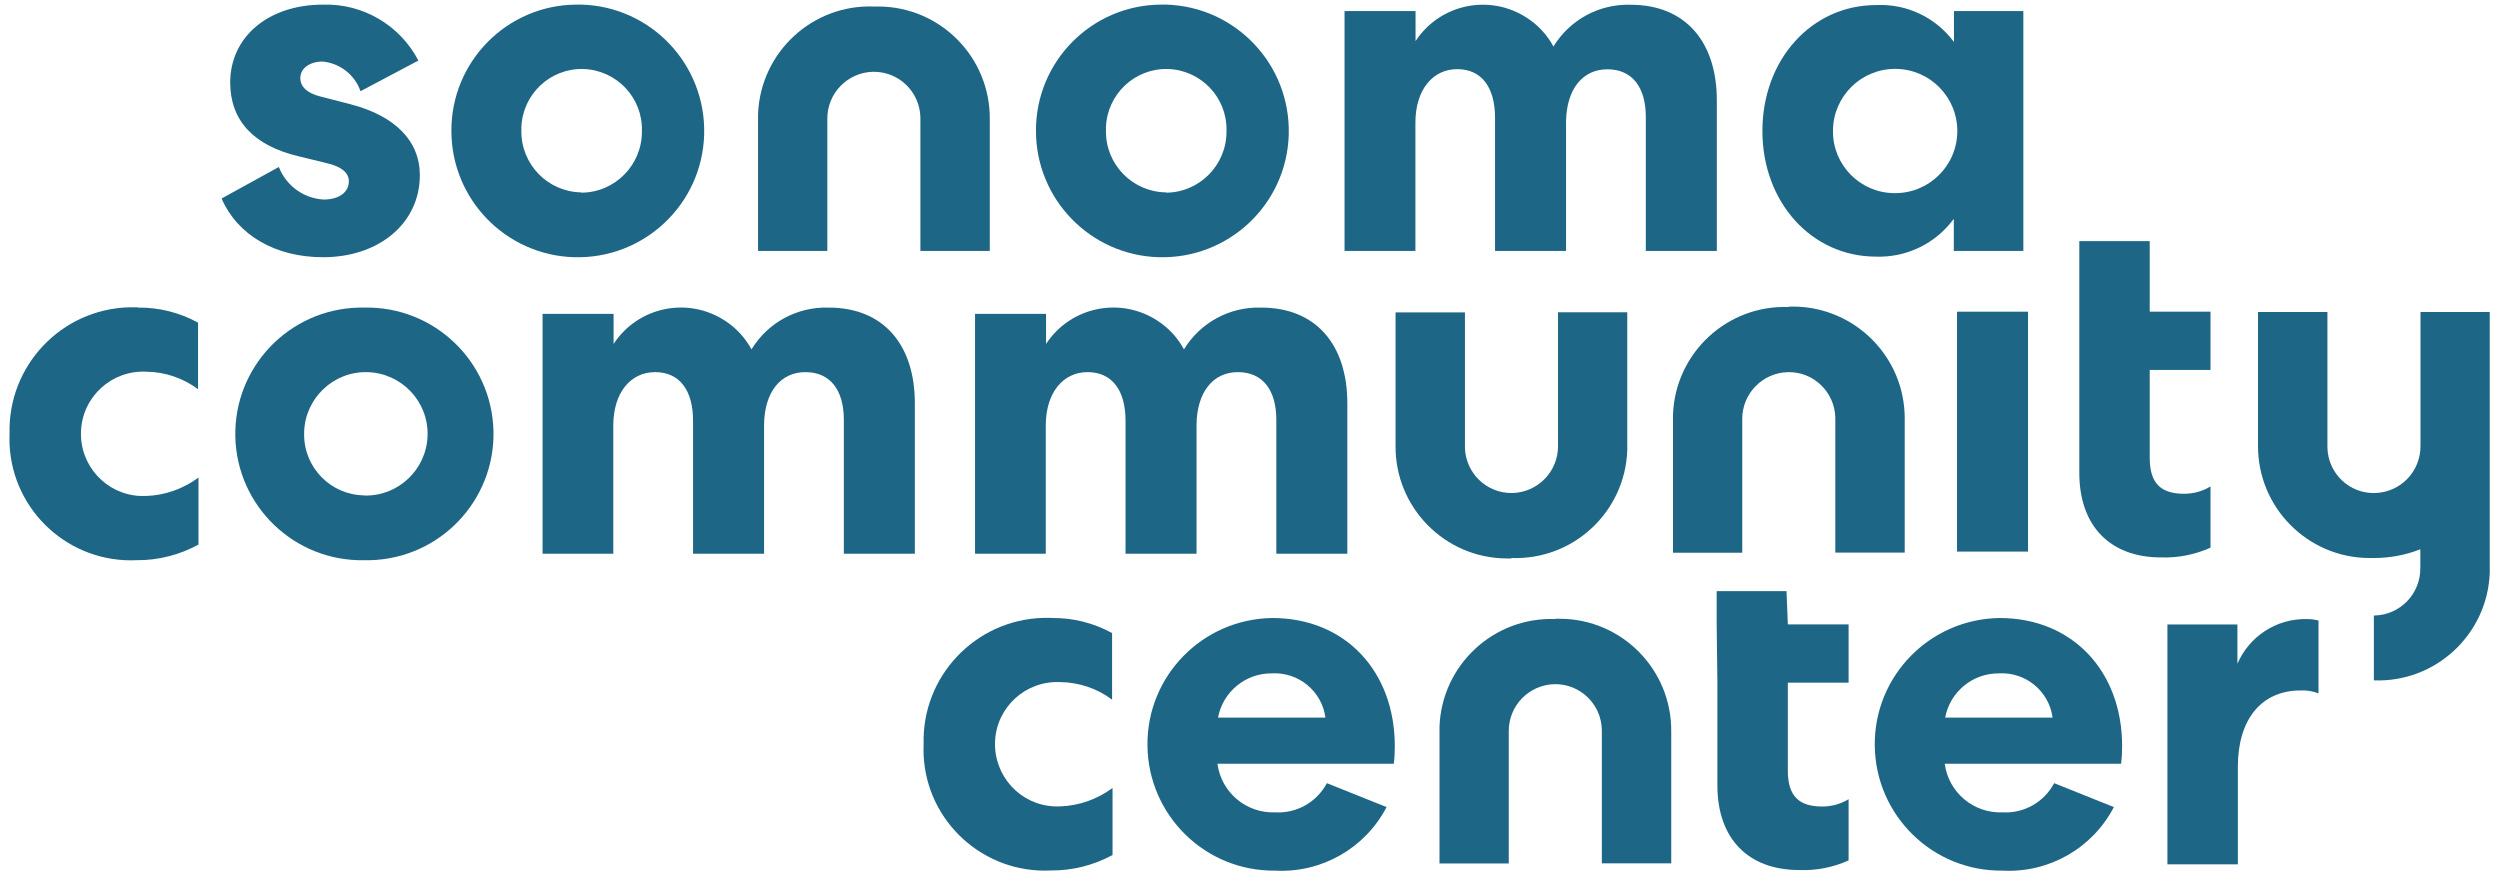
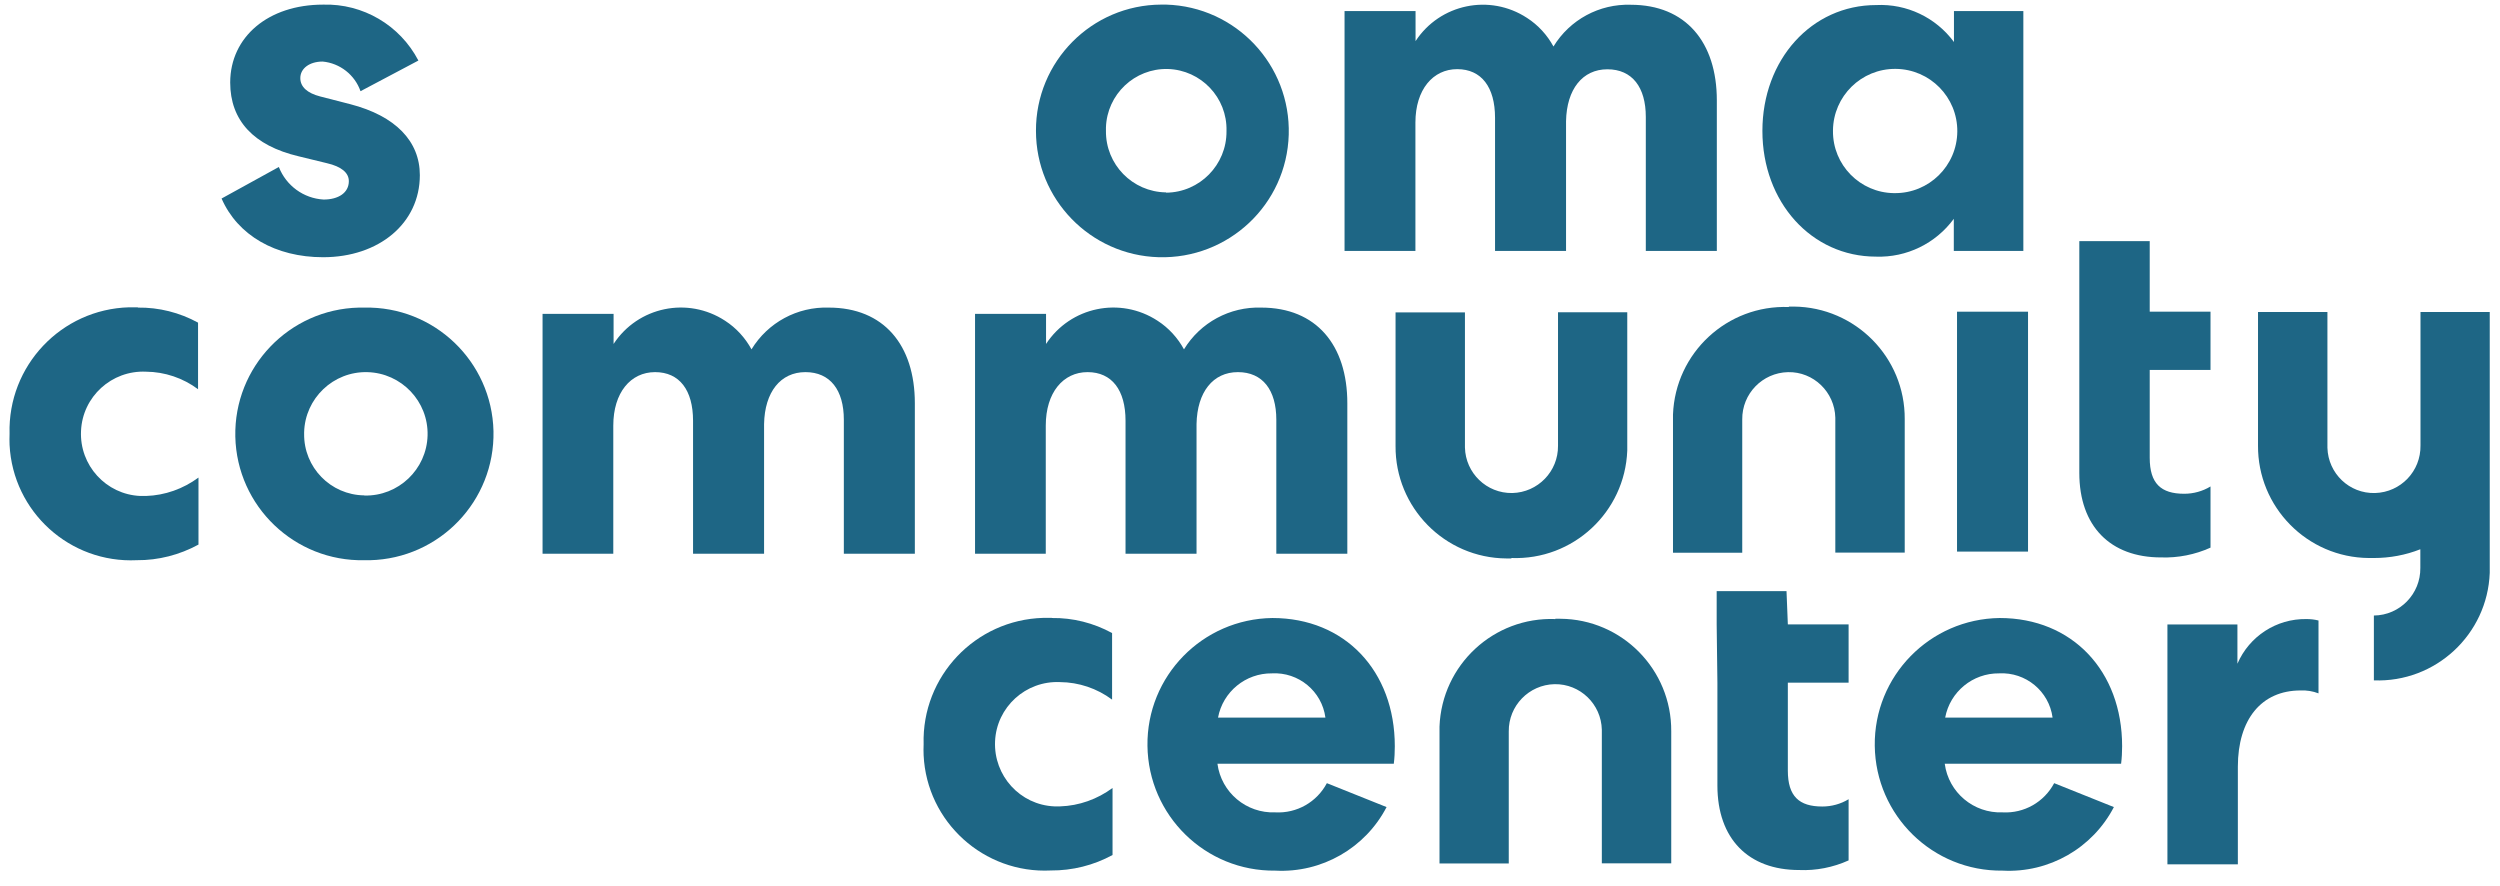
<svg xmlns="http://www.w3.org/2000/svg" width="127" height="45" viewBox="0 0 127 45" fill="none">
  <g clip-path="url(#clip0_4791_24307)">
    <path d="M53.436 31.395C54.505 31.38 55.559 31.647 56.494 32.159V35.541C55.73 34.97 54.802 34.659 53.852 34.651C52.108 34.57 50.623 35.92 50.549 37.663C50.475 39.406 51.818 40.889 53.562 40.964C53.659 40.964 53.755 40.964 53.852 40.964C54.817 40.934 55.745 40.6 56.517 40.029V43.434C55.552 43.96 54.475 44.227 53.384 44.22C49.985 44.39 47.083 41.765 46.92 38.367C46.912 38.182 46.912 37.997 46.92 37.804C46.823 34.355 49.547 31.484 52.998 31.388C53.147 31.388 53.295 31.388 53.436 31.388" fill="#1E6685" />
    <path d="M70.441 40.994C69.357 43.085 67.145 44.354 64.785 44.228C61.237 44.272 58.335 41.431 58.291 37.886C58.246 34.34 61.089 31.44 64.637 31.395C68.318 31.395 70.856 34.081 70.856 37.908C70.856 38.205 70.842 38.501 70.805 38.798H61.846C62.039 40.259 63.315 41.327 64.785 41.268C65.876 41.327 66.893 40.749 67.405 39.785L70.441 41.001V40.994ZM67.331 36.454C67.153 35.112 65.965 34.133 64.614 34.207C63.278 34.192 62.12 35.141 61.876 36.454H67.331Z" fill="#1E6685" />
    <path d="M90.822 31.721H93.909V34.681H90.822V39.146C90.822 40.452 91.393 40.971 92.573 40.971C93.041 40.971 93.508 40.845 93.909 40.6V43.708C93.123 44.064 92.254 44.235 91.393 44.197C88.825 44.197 87.244 42.618 87.244 39.903V34.674L87.207 31.714V30.03H90.755L90.822 31.714V31.721Z" fill="#1E6685" />
    <path d="M107.388 40.994C106.304 43.085 104.093 44.354 101.732 44.228C98.184 44.272 95.282 41.431 95.238 37.886C95.193 34.34 98.036 31.44 101.584 31.395C105.265 31.395 107.804 34.081 107.804 37.908C107.804 38.205 107.789 38.501 107.752 38.798H98.793C98.986 40.259 100.263 41.327 101.732 41.268C102.823 41.327 103.84 40.749 104.352 39.785L107.388 41.001V40.994ZM104.271 36.454C104.093 35.112 102.905 34.133 101.554 34.207C100.218 34.192 99.06 35.141 98.815 36.454H104.271Z" fill="#1E6685" />
    <path d="M117.78 35.223C117.491 35.112 117.179 35.06 116.867 35.075C114.871 35.075 113.683 36.558 113.683 38.947V43.909H110.105V31.722H113.661V33.717C114.262 32.323 115.642 31.425 117.164 31.448C117.372 31.448 117.58 31.47 117.78 31.522V35.223Z" fill="#1E6685" />
    <path d="M79.013 31.448C75.881 31.329 73.246 33.776 73.127 36.907C73.127 36.988 73.127 37.077 73.127 37.159V43.864H76.645V37.159C76.63 35.853 77.669 34.785 78.968 34.756C80.275 34.733 81.343 35.772 81.373 37.07C81.373 37.099 81.373 37.129 81.373 37.151V43.857H84.899V37.151C84.921 34.021 82.405 31.455 79.265 31.433C79.183 31.433 79.094 31.433 79.013 31.433" fill="#1E6685" />
    <path d="M15.256 3.966C15.256 4.411 15.605 4.73 16.266 4.9L17.795 5.293C20.088 5.887 21.328 7.17 21.328 8.898C21.328 11.338 19.257 13.067 16.414 13.067C13.995 13.067 12.072 11.954 11.256 10.085L14.165 8.483C14.537 9.432 15.42 10.078 16.437 10.137C17.201 10.137 17.721 9.788 17.721 9.202C17.721 8.78 17.349 8.461 16.607 8.29L15.175 7.941C12.881 7.4 11.694 6.117 11.694 4.188C11.701 1.867 13.631 0.235 16.414 0.235C18.441 0.175 20.318 1.281 21.254 3.076L18.314 4.633C18.025 3.802 17.268 3.209 16.392 3.127C15.724 3.127 15.256 3.476 15.256 3.966Z" fill="#1E6685" />
-     <path d="M29.544 0.234C33.092 0.338 35.875 3.298 35.771 6.843C35.667 10.389 32.706 13.17 29.158 13.066C25.692 12.963 22.931 10.122 22.931 6.65C22.916 3.127 25.759 0.249 29.292 0.234C29.373 0.234 29.462 0.234 29.544 0.234ZM29.544 9.788C31.251 9.773 32.624 8.371 32.609 6.665C32.609 6.665 32.609 6.658 32.609 6.65C32.654 4.959 31.318 3.557 29.633 3.505C27.941 3.461 26.538 4.796 26.486 6.48C26.486 6.532 26.486 6.591 26.486 6.643C26.464 8.349 27.829 9.751 29.537 9.773C29.537 9.773 29.537 9.773 29.544 9.773" fill="#1E6685" />
    <path d="M59.24 0.234C62.788 0.338 65.571 3.298 65.468 6.843C65.364 10.389 62.402 13.17 58.854 13.066C55.388 12.963 52.627 10.122 52.627 6.65C52.612 3.127 55.455 0.249 58.988 0.234C59.069 0.234 59.159 0.234 59.24 0.234ZM59.24 9.788C60.947 9.773 62.321 8.371 62.306 6.665C62.306 6.665 62.306 6.658 62.306 6.65C62.35 4.959 61.014 3.557 59.329 3.505C57.637 3.461 56.234 4.796 56.182 6.48C56.182 6.532 56.182 6.591 56.182 6.643C56.16 8.349 57.526 9.751 59.233 9.773C59.233 9.773 59.233 9.773 59.24 9.773" fill="#1E6685" />
    <path d="M71.91 12.748H68.303V0.561H71.91V2.089C73.15 0.197 75.68 -0.329 77.573 0.91C78.137 1.273 78.597 1.777 78.916 2.363C79.748 0.999 81.247 0.19 82.843 0.242C85.634 0.242 87.215 2.141 87.215 5.1V12.748H83.607V5.939C83.607 4.433 82.917 3.52 81.655 3.52C80.394 3.52 79.585 4.529 79.555 6.161V12.748H75.948V5.983C75.948 4.425 75.257 3.513 74.025 3.513C72.793 3.513 71.903 4.551 71.903 6.228V12.74L71.91 12.748Z" fill="#1E6685" />
    <path d="M102.786 0.561V12.748H99.253V11.116C98.333 12.37 96.856 13.089 95.305 13.037C92.024 13.037 89.53 10.271 89.53 6.651C89.53 3.031 92.024 0.257 95.312 0.257C96.863 0.183 98.341 0.888 99.261 2.134V0.561H102.794H102.786ZM96.247 9.811C97.992 9.826 99.417 8.424 99.431 6.681C99.446 4.938 98.044 3.514 96.299 3.499C94.555 3.484 93.13 4.886 93.115 6.629C93.115 6.636 93.115 6.644 93.115 6.651C93.1 8.379 94.488 9.789 96.21 9.811C96.225 9.811 96.233 9.811 96.247 9.811Z" fill="#1E6685" />
-     <path d="M44.396 0.331C41.263 0.213 38.629 2.66 38.51 5.79C38.51 5.872 38.51 5.961 38.51 6.043V12.748H42.028V6.05C42.013 4.745 43.052 3.677 44.351 3.647C45.657 3.625 46.726 4.663 46.756 5.961C46.756 5.991 46.756 6.02 46.756 6.043V12.748H50.281V6.05C50.304 2.92 47.788 0.354 44.648 0.331C44.566 0.331 44.477 0.331 44.396 0.331Z" fill="#1E6685" />
    <path d="M7.003 15.626C8.072 15.611 9.126 15.878 10.061 16.39V19.773C9.296 19.201 8.368 18.89 7.418 18.882C5.674 18.801 4.19 20.151 4.116 21.894C4.034 23.637 5.385 25.12 7.129 25.195C7.225 25.195 7.322 25.195 7.418 25.195C8.383 25.165 9.311 24.831 10.083 24.26V27.665C9.118 28.191 8.042 28.466 6.951 28.458C3.551 28.621 0.657 26.003 0.486 22.599C0.479 22.413 0.479 22.228 0.486 22.035C0.39 18.586 3.106 15.708 6.557 15.611C6.706 15.611 6.854 15.611 7.003 15.611" fill="#1E6685" />
    <path d="M18.507 15.626C22.055 15.552 24.987 18.363 25.069 21.902C25.143 25.447 22.33 28.377 18.79 28.459C18.7 28.459 18.604 28.459 18.515 28.459C14.967 28.533 12.035 25.721 11.954 22.183C11.879 18.638 14.692 15.708 18.233 15.626C18.322 15.626 18.418 15.626 18.507 15.626ZM18.507 25.173C20.237 25.217 21.677 23.845 21.721 22.117C21.766 20.388 20.393 18.949 18.663 18.905C16.934 18.86 15.494 20.233 15.45 21.961C15.45 21.983 15.45 22.013 15.45 22.035C15.427 23.741 16.793 25.143 18.5 25.165C18.5 25.165 18.507 25.165 18.515 25.165" fill="#1E6685" />
    <path d="M31.17 28.131H27.562V15.945H31.17V17.473C32.409 15.581 34.94 15.055 36.833 16.293C37.397 16.657 37.857 17.161 38.176 17.747C39.008 16.382 40.507 15.574 42.103 15.626C44.893 15.626 46.474 17.525 46.474 20.484V28.131H42.867V21.322C42.867 19.817 42.177 18.904 40.915 18.904C39.653 18.904 38.844 19.913 38.815 21.545V28.131H35.207V21.374C35.207 19.817 34.517 18.904 33.278 18.904C32.038 18.904 31.155 19.943 31.155 21.619V28.131H31.17Z" fill="#1E6685" />
    <path d="M53.139 28.131H49.532V15.945H53.139V17.473C54.379 15.581 56.91 15.055 58.803 16.293C59.367 16.657 59.827 17.161 60.146 17.747C60.977 16.382 62.477 15.574 64.072 15.626C66.863 15.626 68.444 17.525 68.444 20.484V28.131H64.837V21.322C64.837 19.817 64.147 18.904 62.885 18.904C61.623 18.904 60.814 19.913 60.784 21.545V28.131H57.177V21.374C57.177 19.817 56.487 18.904 55.247 18.904C54.008 18.904 53.125 19.943 53.125 21.619V28.131H53.139Z" fill="#1E6685" />
    <path d="M103.024 15.834H99.417V28.021H103.024V15.834Z" fill="#1E6685" />
    <path d="M109.206 12.258V15.834H112.294V18.793H109.206V23.258C109.206 24.564 109.778 25.083 110.958 25.083C111.426 25.083 111.893 24.957 112.294 24.712V27.82C111.507 28.176 110.639 28.347 109.778 28.317C107.21 28.317 105.629 26.737 105.629 24.022V12.251H109.206V12.258Z" fill="#1E6685" />
    <path d="M90.874 15.597C87.742 15.478 85.107 17.925 84.988 21.056C84.988 21.137 84.988 21.226 84.988 21.308V28.08H88.506V21.308C88.492 20.002 89.531 18.934 90.83 18.905C92.129 18.875 93.205 19.921 93.234 21.219C93.234 21.248 93.234 21.278 93.234 21.3V28.073H96.76V21.293C96.782 18.163 94.259 15.604 91.126 15.574C91.045 15.574 90.956 15.574 90.874 15.574" fill="#1E6685" />
    <path d="M76.779 28.347C79.912 28.465 82.547 26.018 82.665 22.888C82.665 22.806 82.665 22.717 82.665 22.635V15.863H79.147V22.643C79.162 23.948 78.123 25.016 76.824 25.046C75.518 25.068 74.449 24.03 74.419 22.732C74.419 22.702 74.419 22.672 74.419 22.65V15.871H70.894V22.65C70.871 25.78 73.388 28.347 76.527 28.369C76.609 28.369 76.698 28.369 76.779 28.369" fill="#1E6685" />
    <path d="M126.479 22.072V15.849H122.961V22.628C122.983 23.934 121.959 25.009 120.652 25.046C119.346 25.083 118.27 24.052 118.233 22.747C118.233 22.71 118.233 22.665 118.233 22.628V15.849H114.707V22.628C114.685 25.758 117.201 28.325 120.341 28.347C120.422 28.347 120.511 28.347 120.593 28.347C121.402 28.347 122.204 28.199 122.953 27.902V28.851C122.968 30.172 121.914 31.255 120.593 31.269V34.563C123.725 34.681 126.36 32.234 126.479 29.104C126.479 29.022 126.479 28.933 126.479 28.851V22.072Z" fill="#1E6685" />
  </g>
  <defs>
    <clipPath id="clip0_4791_24307">
      <rect width="126" height="44" fill="white" transform="translate(0.479 0.234)" />
    </clipPath>
  </defs>
</svg>